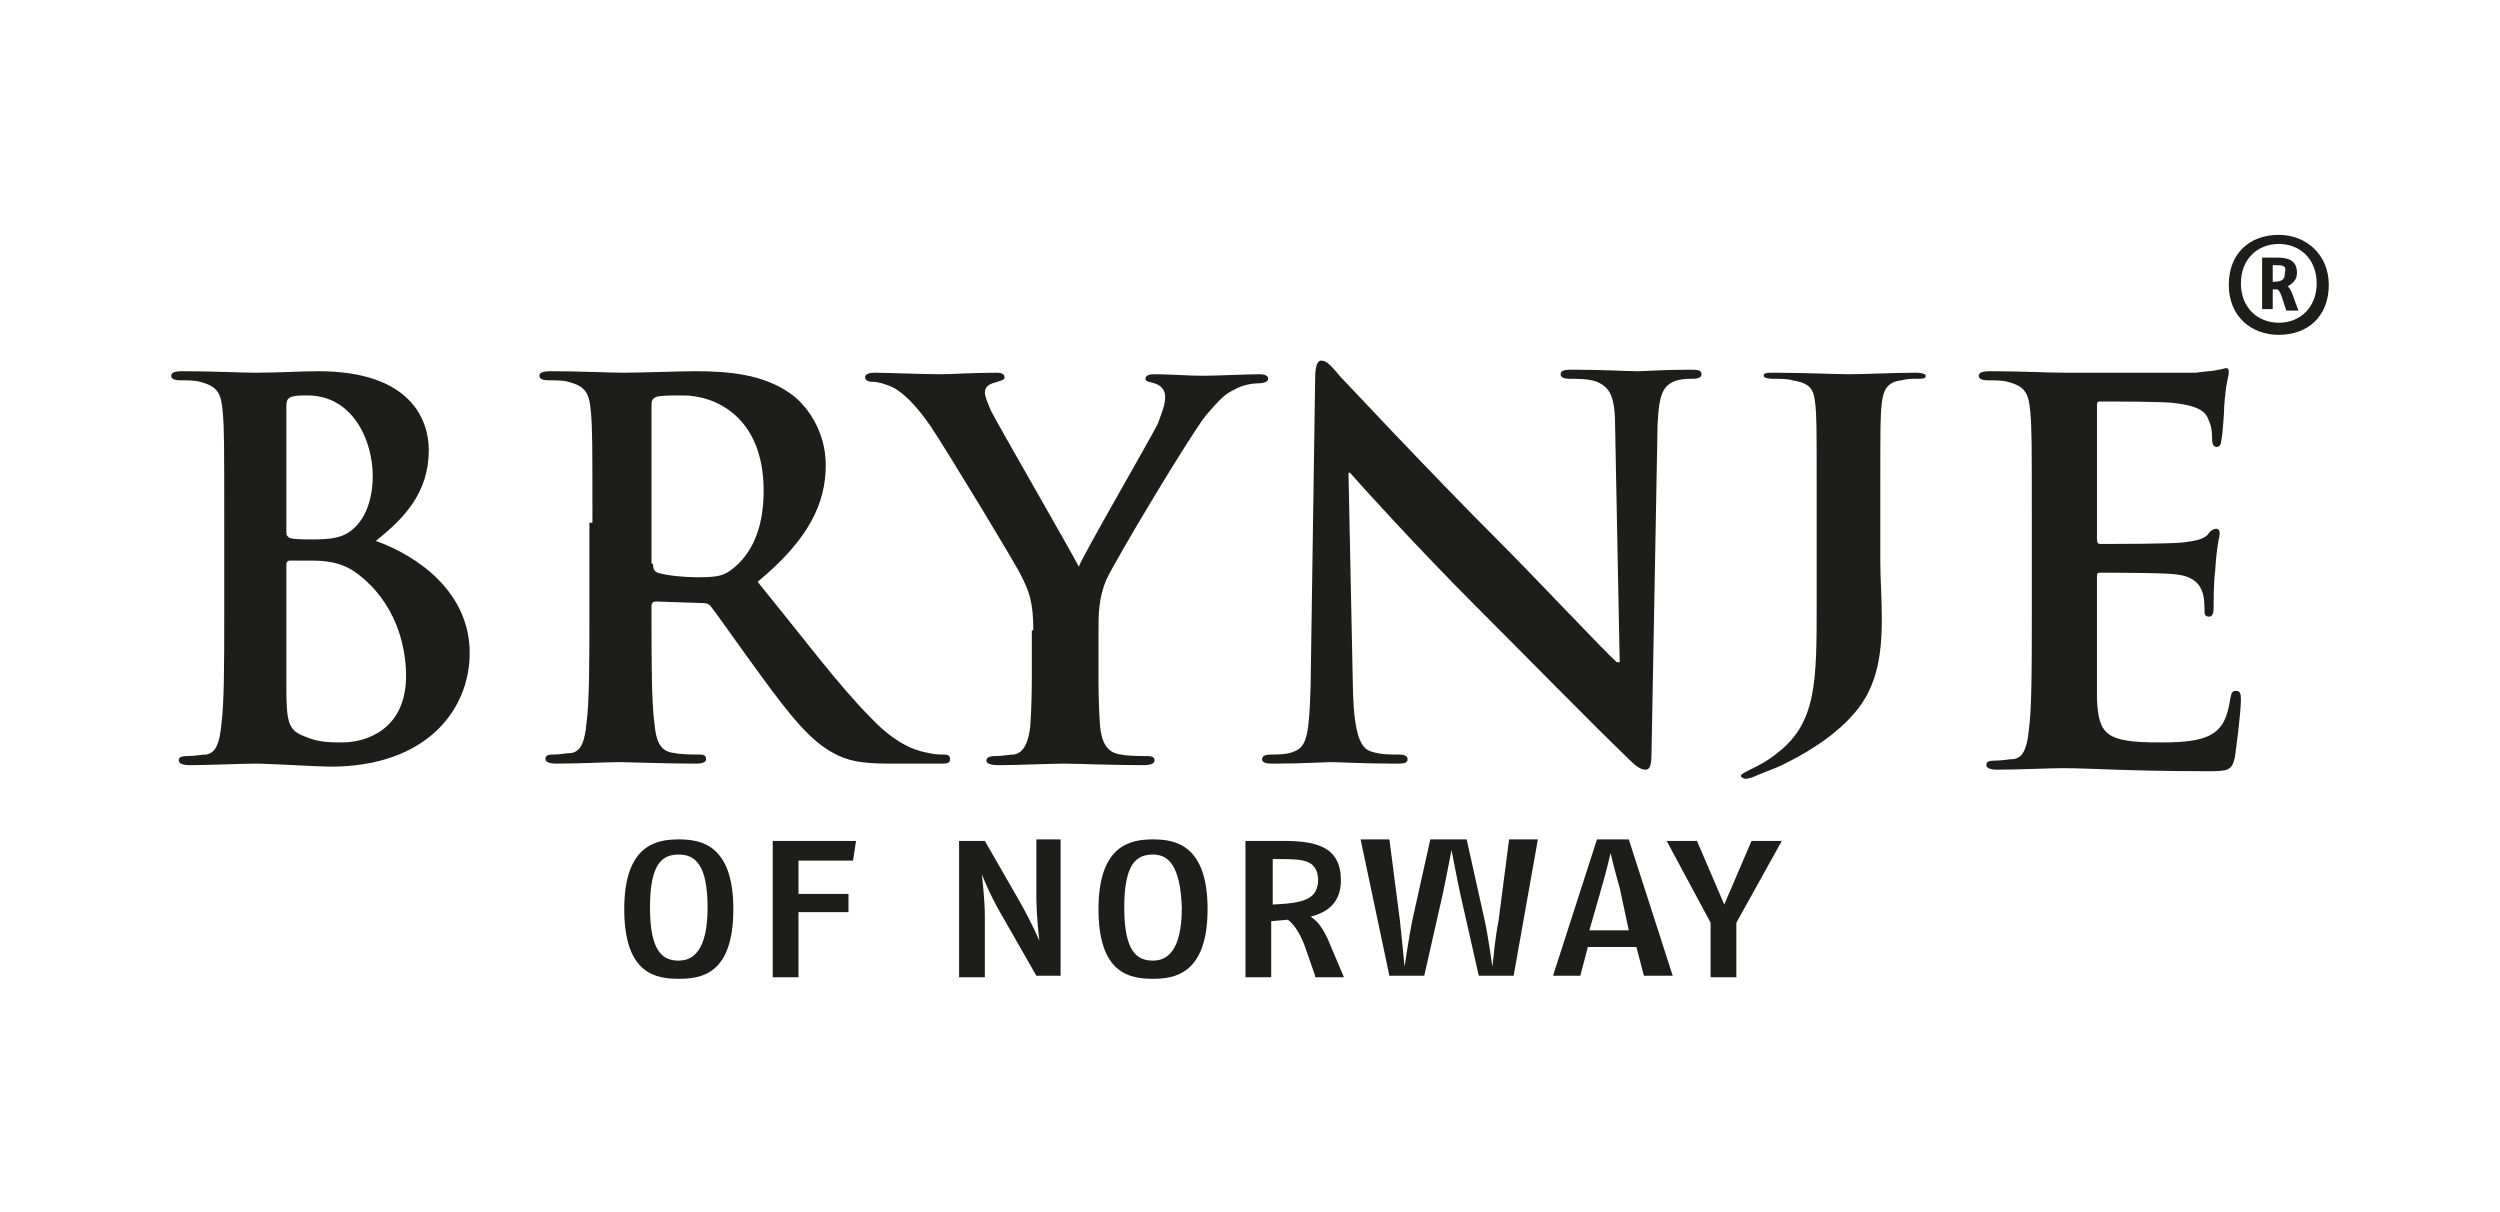
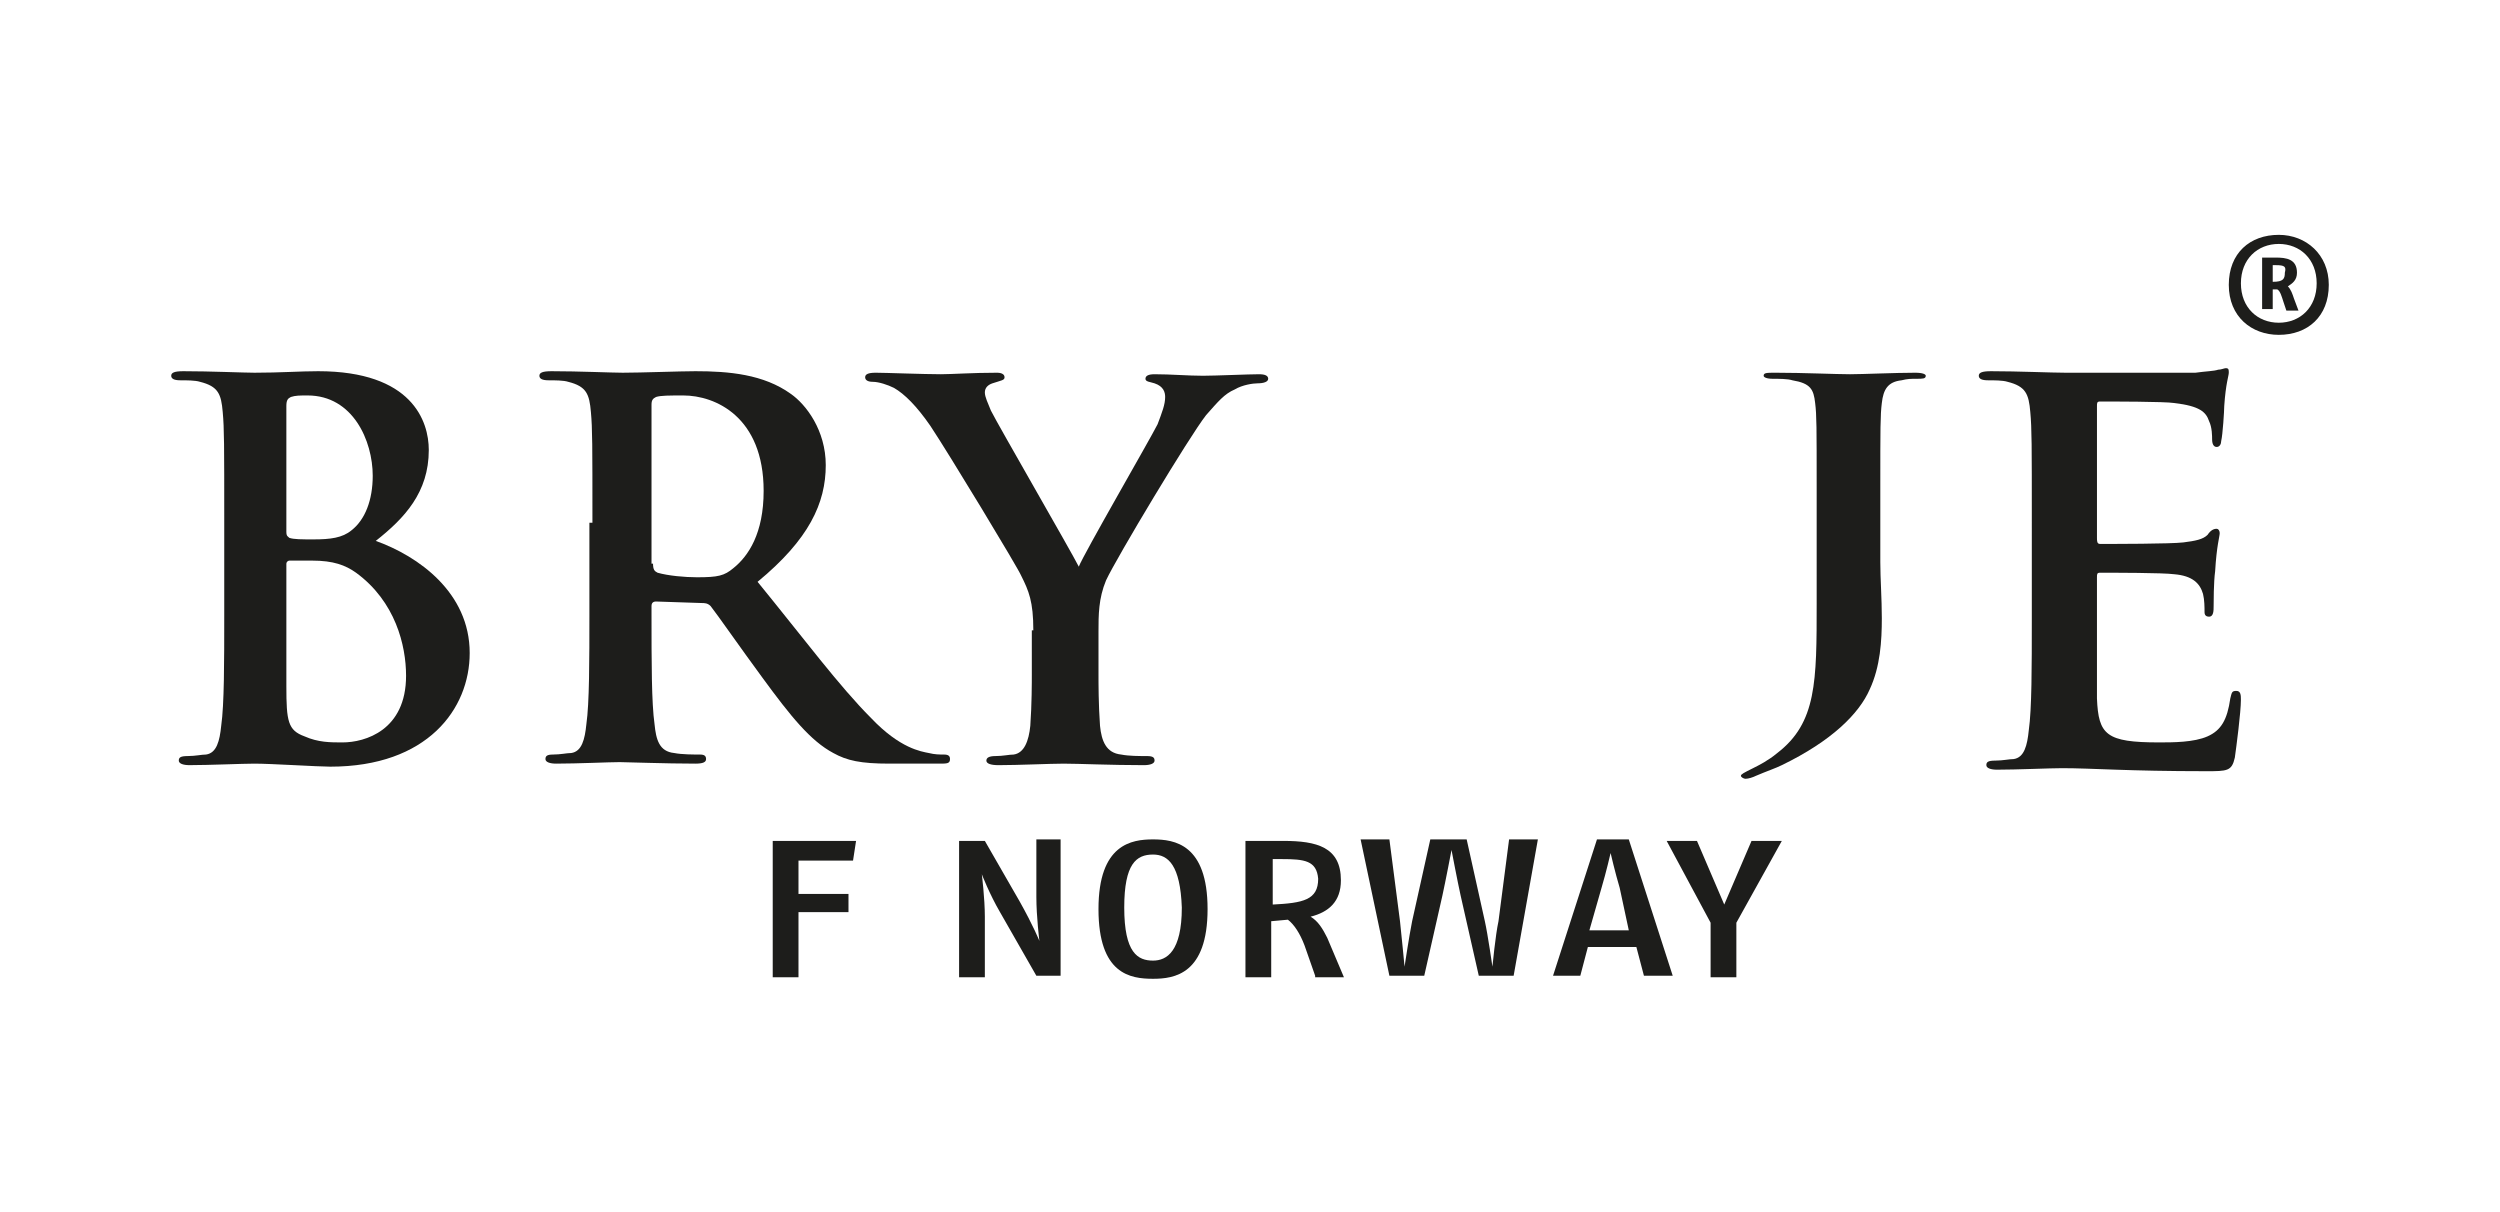
<svg xmlns="http://www.w3.org/2000/svg" version="1.1" id="Layer_1" x="0px" y="0px" viewBox="0 0 165 80" style="enable-background:new 0 0 165 80;" xml:space="preserve">
  <style type="text/css">
	.st0{fill:#FFFFFF;}
	.st1{fill:#1D1D1B;}
	.st2{clip-path:url(#SVGID_00000165954503734022671850000006453196395679744165_);fill:#1D1D1B;}
	.st3{clip-path:url(#SVGID_00000065039597519143668970000010919195694445953437_);fill:#1D1D1B;}
	.st4{clip-path:url(#SVGID_00000066481734102396027730000006566821501034986413_);fill:#1D1D1B;}
	.st5{clip-path:url(#SVGID_00000178925478092111780260000007056847579199779738_);fill:#1D1D1B;}
	.st6{clip-path:url(#SVGID_00000050639646891063597340000005156809444587190413_);fill:#1D1D1B;}
	.st7{clip-path:url(#SVGID_00000067945346355463508740000005773463049181554574_);fill:#1D1D1B;}
	.st8{clip-path:url(#SVGID_00000132051341730505420030000008357489004219108235_);fill:#1D1D1B;}
	.st9{clip-path:url(#SVGID_00000016070967141953141320000016028549643526643101_);fill:#1D1D1B;}
	.st10{clip-path:url(#SVGID_00000038372728508367603990000006641042036752086931_);fill:#1D1D1B;}
	.st11{clip-path:url(#SVGID_00000058583428576900285960000005857765006692910983_);fill:#1D1D1B;}
	.st12{clip-path:url(#SVGID_00000003070521666897374760000000148424437728756653_);fill:#1D1D1B;}
	.st13{clip-path:url(#SVGID_00000100367503437617004980000001539065705273974687_);fill:#1D1D1B;}
	.st14{clip-path:url(#SVGID_00000125603300641869712660000002507078797207559070_);fill:#1D1D1B;}
	.st15{clip-path:url(#SVGID_00000031182641369753385120000007722478013561823886_);fill:#1D1D1B;}
	.st16{clip-path:url(#SVGID_00000018236890915670366180000005417049187429983394_);fill:#1D1D1B;}
	.st17{clip-path:url(#SVGID_00000092414574718823246670000007008716016409572246_);fill:#1D1D1B;}
	.st18{clip-path:url(#SVGID_00000145055430579752486400000014710204254002486166_);}
	.st19{fill-rule:evenodd;clip-rule:evenodd;fill:#231F20;}
	.st20{fill-rule:evenodd;clip-rule:evenodd;}
	.st21{fill:#231F20;}
	.st22{fill:#12110B;}
	.st23{clip-path:url(#SVGID_00000166650678690997255570000012235238184481737131_);fill:#1D1D1B;}
	.st24{fill:#2A3075;}
	.st25{fill:none;}
	.st26{fill:#EB6608;}
</style>
  <g>
    <path class="st1" d="M14.8,34.5c0-5.2,0-6.2-0.1-7.3c-0.1-1.2-0.3-1.7-1.5-2c-0.3-0.1-0.9-0.1-1.3-0.1c-0.4,0-0.6-0.1-0.6-0.3   c0-0.2,0.2-0.3,0.8-0.3c1.8,0,4,0.1,4.7,0.1c1.7,0,3-0.1,4.2-0.1c6.2,0,7.3,3.3,7.3,5.2c0,2.8-1.6,4.5-3.5,6c2.8,1,6.2,3.4,6.2,7.4   c0,3.7-2.8,7.5-9.2,7.5c-0.8,0-3.9-0.2-5-0.2c-0.8,0-3,0.1-4.3,0.1c-0.4,0-0.7-0.1-0.7-0.3c0-0.2,0.1-0.3,0.6-0.3   c0.5,0,0.9-0.1,1.2-0.1c0.7-0.1,0.9-0.9,1-1.9c0.2-1.4,0.2-4.2,0.2-7.3V34.5z M18.9,35.1c0,0.3,0.1,0.3,0.2,0.4   c0.3,0.1,0.8,0.1,1.6,0.1c1.1,0,1.9-0.1,2.5-0.6c0.9-0.7,1.4-2,1.4-3.6c0-2.3-1.3-5.3-4.3-5.3c-0.5,0-0.8,0-1.1,0.1   c-0.2,0.1-0.3,0.2-0.3,0.6V35.1z M23.5,37.8c-0.7-0.5-1.5-0.8-2.9-0.8c-0.6,0-1,0-1.5,0c-0.1,0-0.2,0.1-0.2,0.2v8.1   c0,2.3,0.1,2.9,1.2,3.3c0.9,0.4,1.7,0.4,2.5,0.4c1.5,0,4.2-0.8,4.2-4.4C26.8,42.6,26.1,39.7,23.5,37.8z" />
    <path class="st1" d="M39.1,34.5c0-5.2,0-6.2-0.1-7.3c-0.1-1.2-0.3-1.7-1.5-2c-0.3-0.1-0.9-0.1-1.3-0.1c-0.4,0-0.6-0.1-0.6-0.3   c0-0.2,0.2-0.3,0.8-0.3c1.8,0,4,0.1,4.7,0.1c1.2,0,3.8-0.1,4.8-0.1c2.2,0,4.5,0.2,6.3,1.5c1,0.7,2.3,2.4,2.3,4.7   c0,2.5-1.1,4.9-4.5,7.7c3.1,3.8,5.4,6.9,7.5,9c1.9,2,3.3,2.2,3.8,2.3c0.4,0.1,0.7,0.1,1,0.1c0.3,0,0.4,0.1,0.4,0.3   c0,0.3-0.2,0.3-0.7,0.3h-3.3c-1.9,0-2.8-0.2-3.7-0.7c-1.5-0.8-2.8-2.4-4.7-5c-1.4-1.9-3-4.2-3.4-4.7c-0.2-0.2-0.4-0.2-0.6-0.2   l-3-0.1c-0.2,0-0.3,0.1-0.3,0.3v0.5c0,3.2,0,5.9,0.2,7.3c0.1,1,0.3,1.8,1.3,1.9c0.5,0.1,1.3,0.1,1.7,0.1c0.3,0,0.4,0.1,0.4,0.3   c0,0.2-0.2,0.3-0.7,0.3c-2,0-4.5-0.1-5-0.1c-0.7,0-2.8,0.1-4.2,0.1c-0.4,0-0.7-0.1-0.7-0.3c0-0.2,0.1-0.3,0.5-0.3   c0.5,0,0.9-0.1,1.2-0.1c0.7-0.1,0.9-0.9,1-1.9c0.2-1.4,0.2-4.2,0.2-7.3V34.5z M43.1,37.2c0,0.4,0.1,0.5,0.3,0.6   c0.7,0.2,1.8,0.3,2.6,0.3c1.4,0,1.8-0.1,2.4-0.6c1-0.8,2-2.3,2-5.1c0-4.9-3.2-6.3-5.3-6.3c-0.9,0-1.5,0-1.8,0.1   c-0.2,0.1-0.3,0.2-0.3,0.5V37.2z" />
    <path class="st1" d="M68.2,41.6c0-1.9-0.3-2.6-0.8-3.6c-0.2-0.5-4.8-8.1-6-9.9c-0.9-1.3-1.7-2.1-2.4-2.5c-0.4-0.2-1-0.4-1.4-0.4   c-0.3,0-0.5-0.1-0.5-0.3c0-0.2,0.2-0.3,0.7-0.3c0.6,0,3.2,0.1,4.3,0.1c0.7,0,2.1-0.1,3.7-0.1c0.3,0,0.5,0.1,0.5,0.3   c0,0.2-0.2,0.2-0.8,0.4c-0.3,0.1-0.5,0.3-0.5,0.6c0,0.3,0.2,0.7,0.4,1.2c0.5,1,5.3,9.3,5.8,10.3c0.3-0.8,4.7-8.4,5.2-9.4   c0.3-0.8,0.5-1.3,0.5-1.8c0-0.3-0.1-0.7-0.7-0.9c-0.3-0.1-0.6-0.1-0.6-0.3c0-0.2,0.2-0.3,0.6-0.3c1.1,0,2.2,0.1,3.2,0.1   c0.8,0,3-0.1,3.7-0.1c0.4,0,0.6,0.1,0.6,0.3c0,0.2-0.3,0.3-0.7,0.3c-0.3,0-1,0.1-1.5,0.4c-0.7,0.3-1.1,0.8-1.9,1.7   c-1.1,1.4-5.9,9.4-6.6,10.9c-0.5,1.2-0.5,2.3-0.5,3.4v2.8c0,0.6,0,2,0.1,3.4c0.1,1,0.4,1.8,1.4,1.9c0.5,0.1,1.2,0.1,1.7,0.1   c0.4,0,0.5,0.1,0.5,0.3c0,0.2-0.3,0.3-0.7,0.3c-2.2,0-4.3-0.1-5.3-0.1c-0.9,0-3,0.1-4.3,0.1c-0.5,0-0.8-0.1-0.8-0.3   c0-0.2,0.2-0.3,0.6-0.3c0.5,0,0.9-0.1,1.2-0.1c0.7-0.1,1-0.9,1.1-1.9c0.1-1.4,0.1-2.9,0.1-3.4V41.6z" />
-     <path class="st1" d="M89.3,45.8c0.1,2.7,0.5,3.6,1.2,3.8c0.6,0.2,1.2,0.2,1.8,0.2c0.4,0,0.6,0.1,0.6,0.3c0,0.3-0.3,0.3-0.8,0.3   c-2.2,0-3.6-0.1-4.3-0.1c-0.3,0-1.9,0.1-3.7,0.1c-0.4,0-0.8,0-0.8-0.3c0-0.2,0.2-0.3,0.6-0.3c0.4,0,1.1,0,1.5-0.2   c0.9-0.3,1-1.3,1.1-4.3l0.3-20.3c0-0.7,0.1-1.2,0.4-1.2c0.4,0,0.7,0.4,1.3,1.1c0.4,0.4,5.6,6,10.6,11c2.3,2.3,7,7.3,7.6,7.8h0.2   l-0.3-15.4c0-2.1-0.3-2.7-1.2-3.1c-0.5-0.2-1.3-0.2-1.8-0.2c-0.4,0-0.6-0.1-0.6-0.3c0-0.3,0.4-0.3,0.9-0.3c1.8,0,3.4,0.1,4.2,0.1   c0.4,0,1.7-0.1,3.4-0.1c0.5,0,0.8,0,0.8,0.3c0,0.2-0.2,0.3-0.6,0.3c-0.3,0-0.6,0-1,0.1c-1,0.3-1.2,1-1.3,2.9l-0.4,21.7   c0,0.8-0.1,1.1-0.4,1.1c-0.4,0-0.8-0.4-1.2-0.8c-2.2-2.1-6.6-6.6-10.1-10.1c-3.7-3.7-7.6-8-8.2-8.7h-0.1L89.3,45.8z" />
    <path class="st1" d="M119.9,32.2c0-4,0-4.8-0.1-5.6c-0.1-0.9-0.3-1.3-1.5-1.5c-0.3-0.1-0.9-0.1-1.3-0.1c-0.4,0-0.6-0.1-0.6-0.2   c0-0.2,0.2-0.2,0.8-0.2c1.8,0,4,0.1,4.9,0.1c0.8,0,3-0.1,4.3-0.1c0.5,0,0.7,0.1,0.7,0.2c0,0.2-0.2,0.2-0.6,0.2c-0.4,0-0.6,0-1,0.1   c-0.9,0.1-1.2,0.6-1.3,1.5c-0.1,0.8-0.1,1.6-0.1,5.6v4.9c0,1.1,0.1,2.4,0.1,3.7c0,1.5-0.1,3.2-0.8,4.7c-0.7,1.6-2.5,3.4-5.8,5   c-0.4,0.2-1,0.4-1.7,0.7c-0.2,0.1-0.5,0.2-0.7,0.2c-0.1,0-0.3-0.1-0.3-0.2c0-0.1,0.2-0.2,0.8-0.5c0.4-0.2,1-0.5,1.6-1   c2.6-2,2.6-4.7,2.6-9.9V32.2z" />
    <path class="st1" d="M134.1,34.5c0-5.2,0-6.2-0.1-7.3c-0.1-1.2-0.3-1.7-1.5-2c-0.3-0.1-0.9-0.1-1.3-0.1c-0.4,0-0.6-0.1-0.6-0.3   c0-0.2,0.2-0.3,0.8-0.3c1.8,0,4,0.1,4.9,0.1c1.1,0,7.9,0,8.6,0c0.7-0.1,1.2-0.1,1.5-0.2c0.2,0,0.4-0.1,0.5-0.1   c0.2,0,0.2,0.1,0.2,0.3c0,0.2-0.2,0.7-0.3,2.2c0,0.3-0.1,1.9-0.2,2.3c0,0.2-0.1,0.4-0.3,0.4c-0.2,0-0.3-0.2-0.3-0.5   c0-0.2,0-0.8-0.2-1.2c-0.2-0.6-0.6-1-2.3-1.2c-0.6-0.1-4.2-0.1-4.9-0.1c-0.2,0-0.2,0.1-0.2,0.3v8.7c0,0.2,0,0.4,0.2,0.4   c0.8,0,4.7,0,5.5-0.1c0.8-0.1,1.3-0.2,1.6-0.5c0.2-0.3,0.4-0.4,0.6-0.4c0.1,0,0.2,0.1,0.2,0.3c0,0.2-0.2,0.8-0.3,2.5   c-0.1,0.7-0.1,2.1-0.1,2.3c0,0.3,0,0.7-0.3,0.7c-0.2,0-0.3-0.1-0.3-0.3c0-0.3,0-0.8-0.1-1.2c-0.2-0.7-0.7-1.2-1.9-1.3   c-0.7-0.1-4.1-0.1-4.9-0.1c-0.2,0-0.2,0.1-0.2,0.3v2.7c0,1.2,0,4.3,0,5.3c0.1,2.4,0.6,2.9,4.1,2.9c0.9,0,2.3,0,3.2-0.4   c0.9-0.4,1.3-1.1,1.5-2.5c0.1-0.4,0.1-0.5,0.4-0.5c0.3,0,0.3,0.3,0.3,0.6c0,0.8-0.3,3.1-0.4,3.8c-0.2,0.9-0.5,0.9-1.9,0.9   c-5.2,0-7.5-0.2-9.5-0.2c-0.8,0-3,0.1-4.3,0.1c-0.4,0-0.7-0.1-0.7-0.3c0-0.2,0.1-0.3,0.6-0.3c0.5,0,0.9-0.1,1.2-0.1   c0.7-0.1,0.9-0.9,1-1.9c0.2-1.4,0.2-4.2,0.2-7.3V34.5z" />
    <g>
      <path class="st1" d="M150.4,22.1c-1.8,0-3.3-1.2-3.3-3.3c0-2.1,1.4-3.3,3.3-3.3c1.8,0,3.3,1.3,3.3,3.3    C153.7,20.9,152.3,22.1,150.4,22.1z M150.4,16.1c-1.4,0-2.5,1-2.5,2.6c0,1.6,1.1,2.6,2.5,2.6c1.4,0,2.5-1,2.5-2.6    C152.9,17.1,151.8,16.1,150.4,16.1z M150.9,20.5l-0.2-0.6c-0.1-0.3-0.2-0.7-0.4-0.8l-0.3,0v1.3h-0.7V17h0.9c0.7,0,1.4,0.1,1.4,1    c0,0.5-0.3,0.7-0.6,0.9c0.2,0.2,0.3,0.5,0.4,0.8l0.3,0.8H150.9z M150.2,17.5h-0.2v1.1c0.7,0,0.8-0.2,0.8-0.6    C150.9,17.6,150.8,17.5,150.2,17.5z" />
    </g>
    <g>
-       <path class="st1" d="M44.8,64.6c-1.5,0-3.6-0.3-3.6-4.6s2.2-4.6,3.6-4.6s3.6,0.3,3.6,4.6C48.4,64.3,46.3,64.6,44.8,64.6z     M44.8,56.4c-1.1,0-1.9,0.6-1.9,3.5c0,3,0.9,3.5,1.9,3.5c0.9,0,1.9-0.6,1.9-3.5C46.7,57.1,45.9,56.4,44.8,56.4z" />
      <path class="st1" d="M56.3,56.8h-3.6V59H56v1.2h-3.3v4.3H51v-9h5.5L56.3,56.8z" />
      <path class="st1" d="M68.4,64.4L66,60.2c-0.7-1.2-1.2-2.5-1.2-2.5s0.2,1.6,0.2,2.8v4h-1.7v-9h1.7l2.3,4c0.9,1.6,1.3,2.6,1.3,2.6    s-0.2-1.6-0.2-2.9v-3.8H70v9H68.4z" />
      <path class="st1" d="M76.1,64.6c-1.5,0-3.6-0.3-3.6-4.6s2.2-4.6,3.6-4.6c1.4,0,3.6,0.3,3.6,4.6C79.7,64.3,77.5,64.6,76.1,64.6z     M76.1,56.4c-1.1,0-1.9,0.6-1.9,3.5c0,3,0.9,3.5,1.9,3.5c0.9,0,1.9-0.6,1.9-3.5C77.9,57.1,77.1,56.4,76.1,56.4z" />
      <path class="st1" d="M86.8,64.4l-0.7-2c-0.3-0.8-0.7-1.4-1.1-1.7l-1.1,0.1v3.7h-1.7v-9h2.5c2.2,0,3.8,0.4,3.8,2.6    c0,1.4-0.8,2.1-2,2.4c0.5,0.3,0.8,0.8,1.1,1.4l1.1,2.6H86.8z M84.6,56.7h-0.6v3c2-0.1,3-0.3,3-1.7C86.9,56.8,86.1,56.7,84.6,56.7z    " />
      <path class="st1" d="M99.9,64.4h-2.3l-1.2-5.3c-0.2-0.9-0.6-3-0.6-3s-0.4,2.1-0.6,3l-1.2,5.3h-2.3l-1.9-9h1.9l0.7,5.4    c0.1,0.9,0.3,3,0.3,3s0.3-2,0.5-3l1.2-5.4h2.4l1.2,5.4c0.2,0.9,0.5,3,0.5,3s0.2-2.1,0.4-3l0.7-5.4h1.9L99.9,64.4z" />
      <path class="st1" d="M108.5,64.4l-0.5-1.9h-3.2l-0.5,1.9h-1.8l2.9-9h2.1l2.9,9H108.5z M106.9,58.6c-0.3-1-0.6-2.3-0.6-2.3    s-0.3,1.3-0.6,2.3l-0.8,2.8h2.6L106.9,58.6z" />
-       <path class="st1" d="M114.6,60.9v3.6h-1.7v-3.6l-2.9-5.4h2l1.8,4.2l1.8-4.2h2L114.6,60.9z" />
+       <path class="st1" d="M114.6,60.9v3.6h-1.7v-3.6l-2.9-5.4h2l1.8,4.2l1.8-4.2h2L114.6,60.9" />
    </g>
  </g>
</svg>